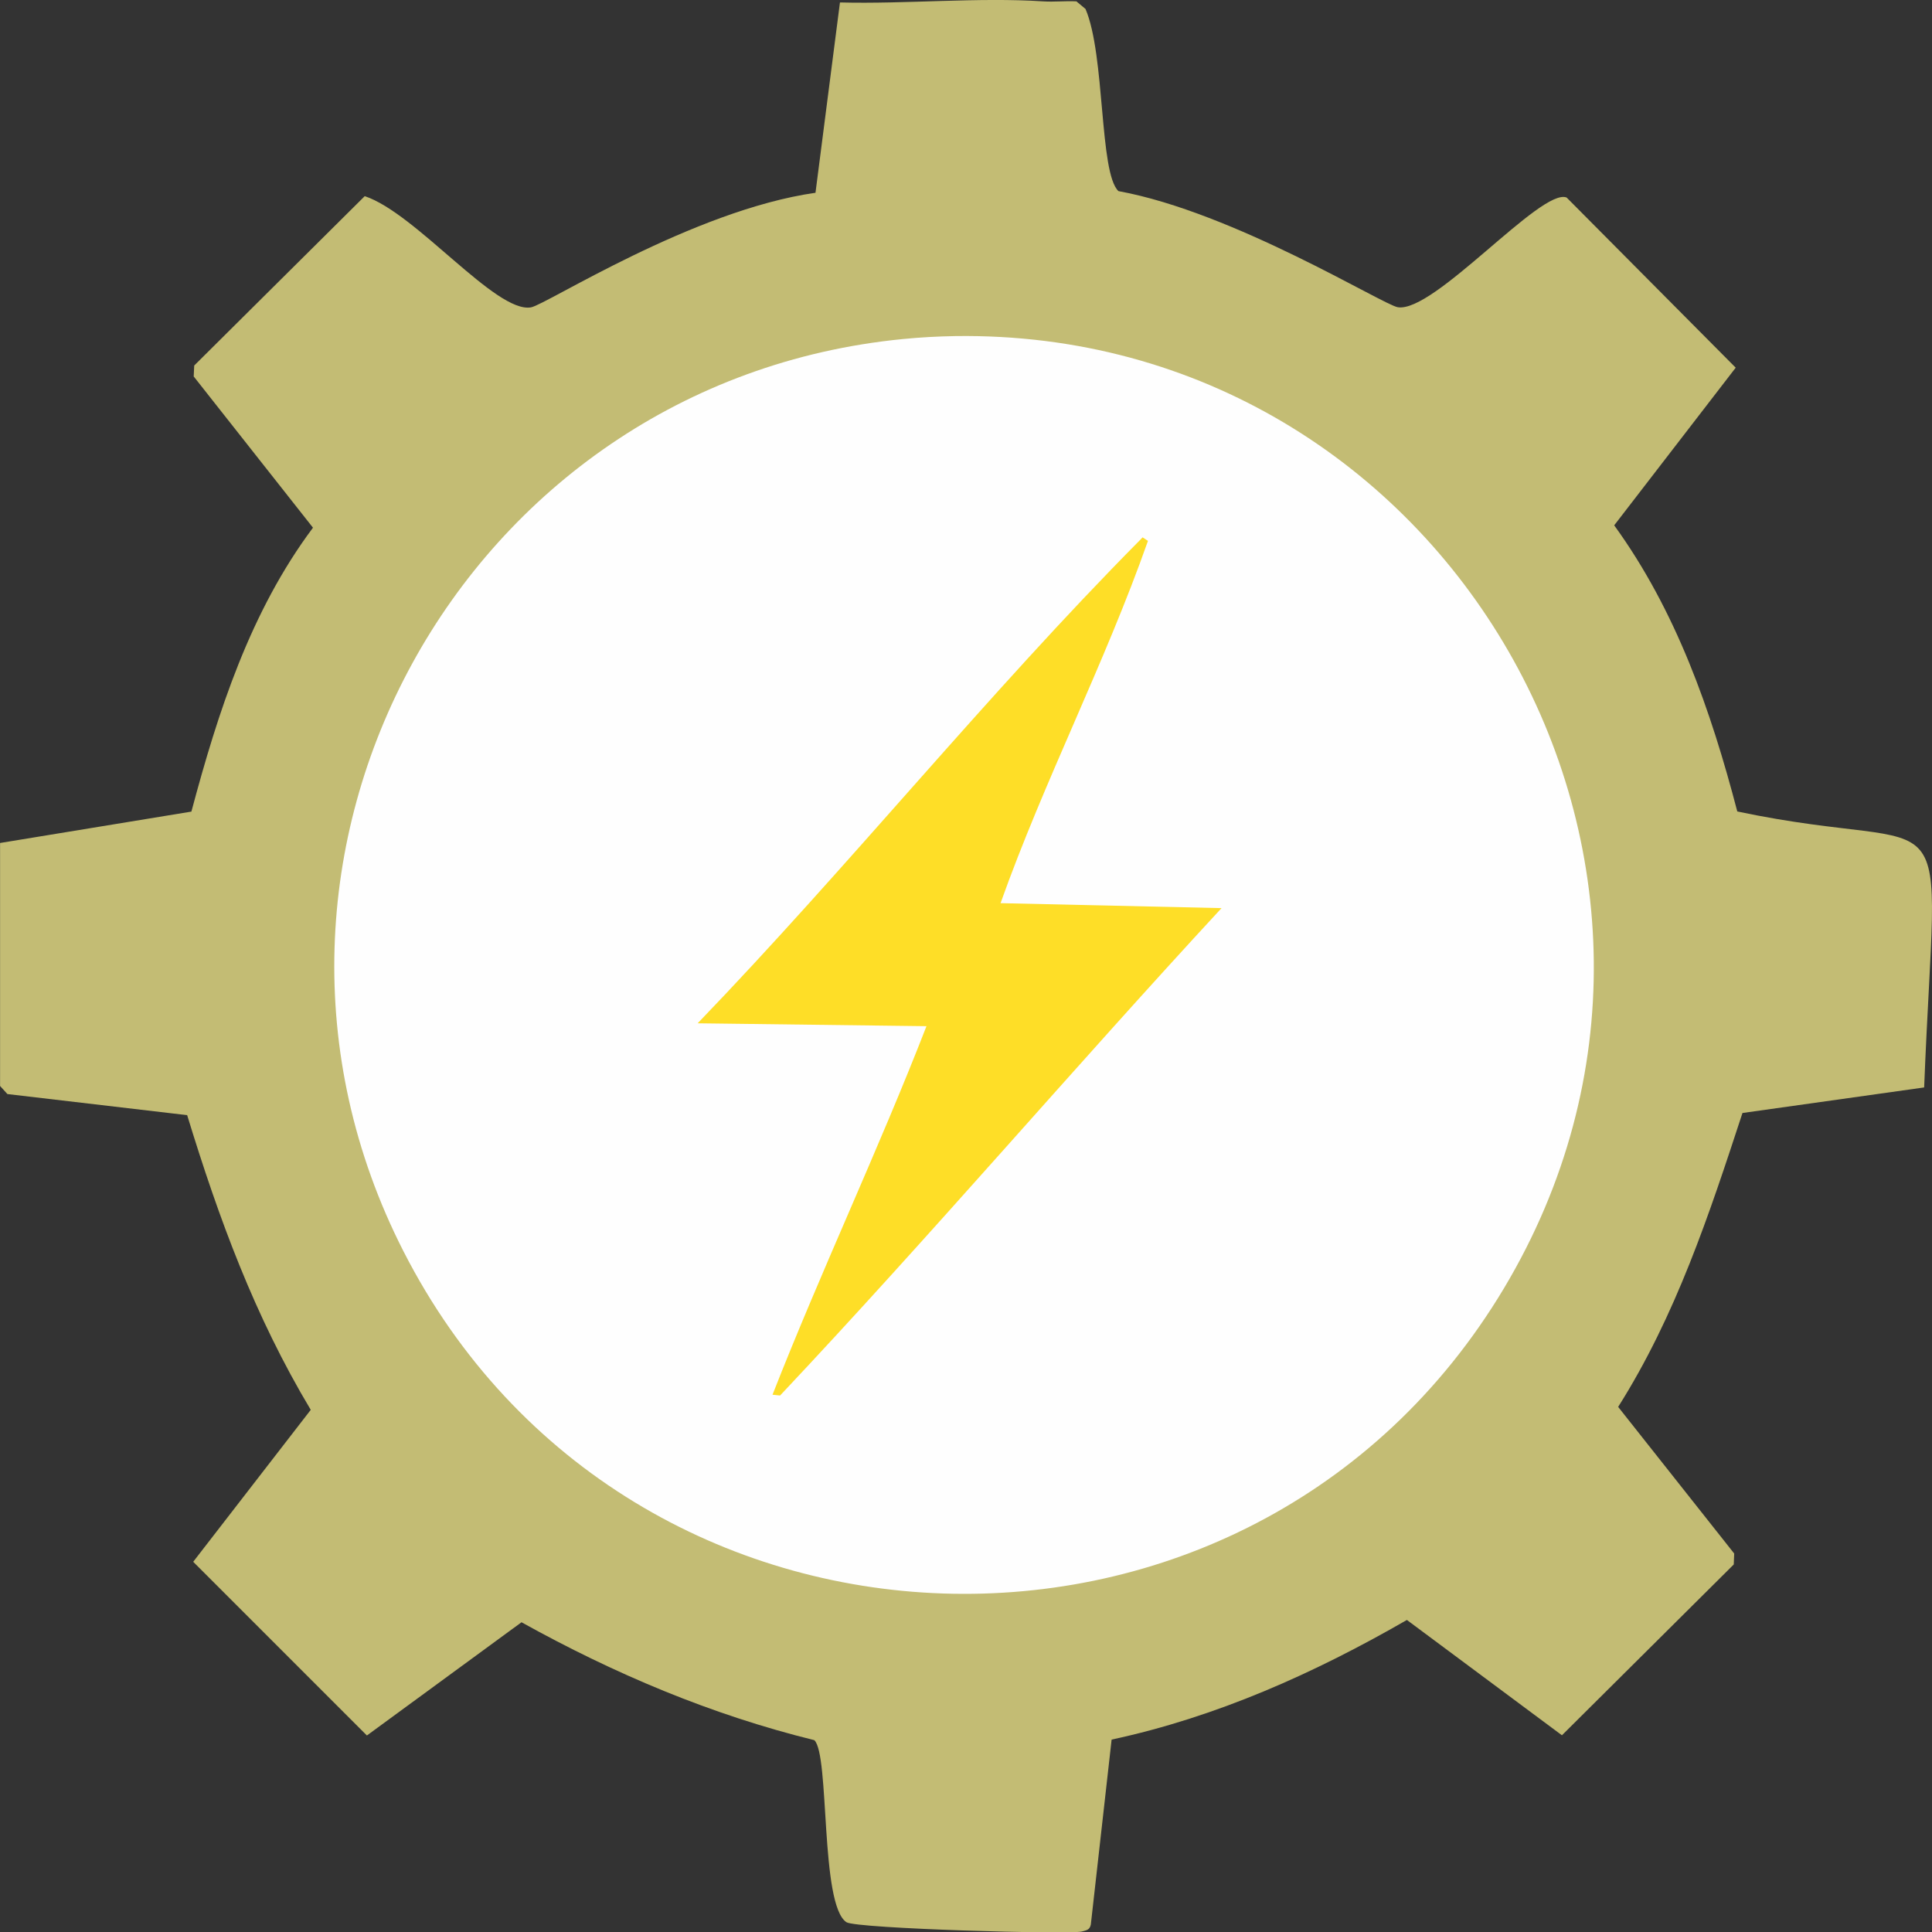
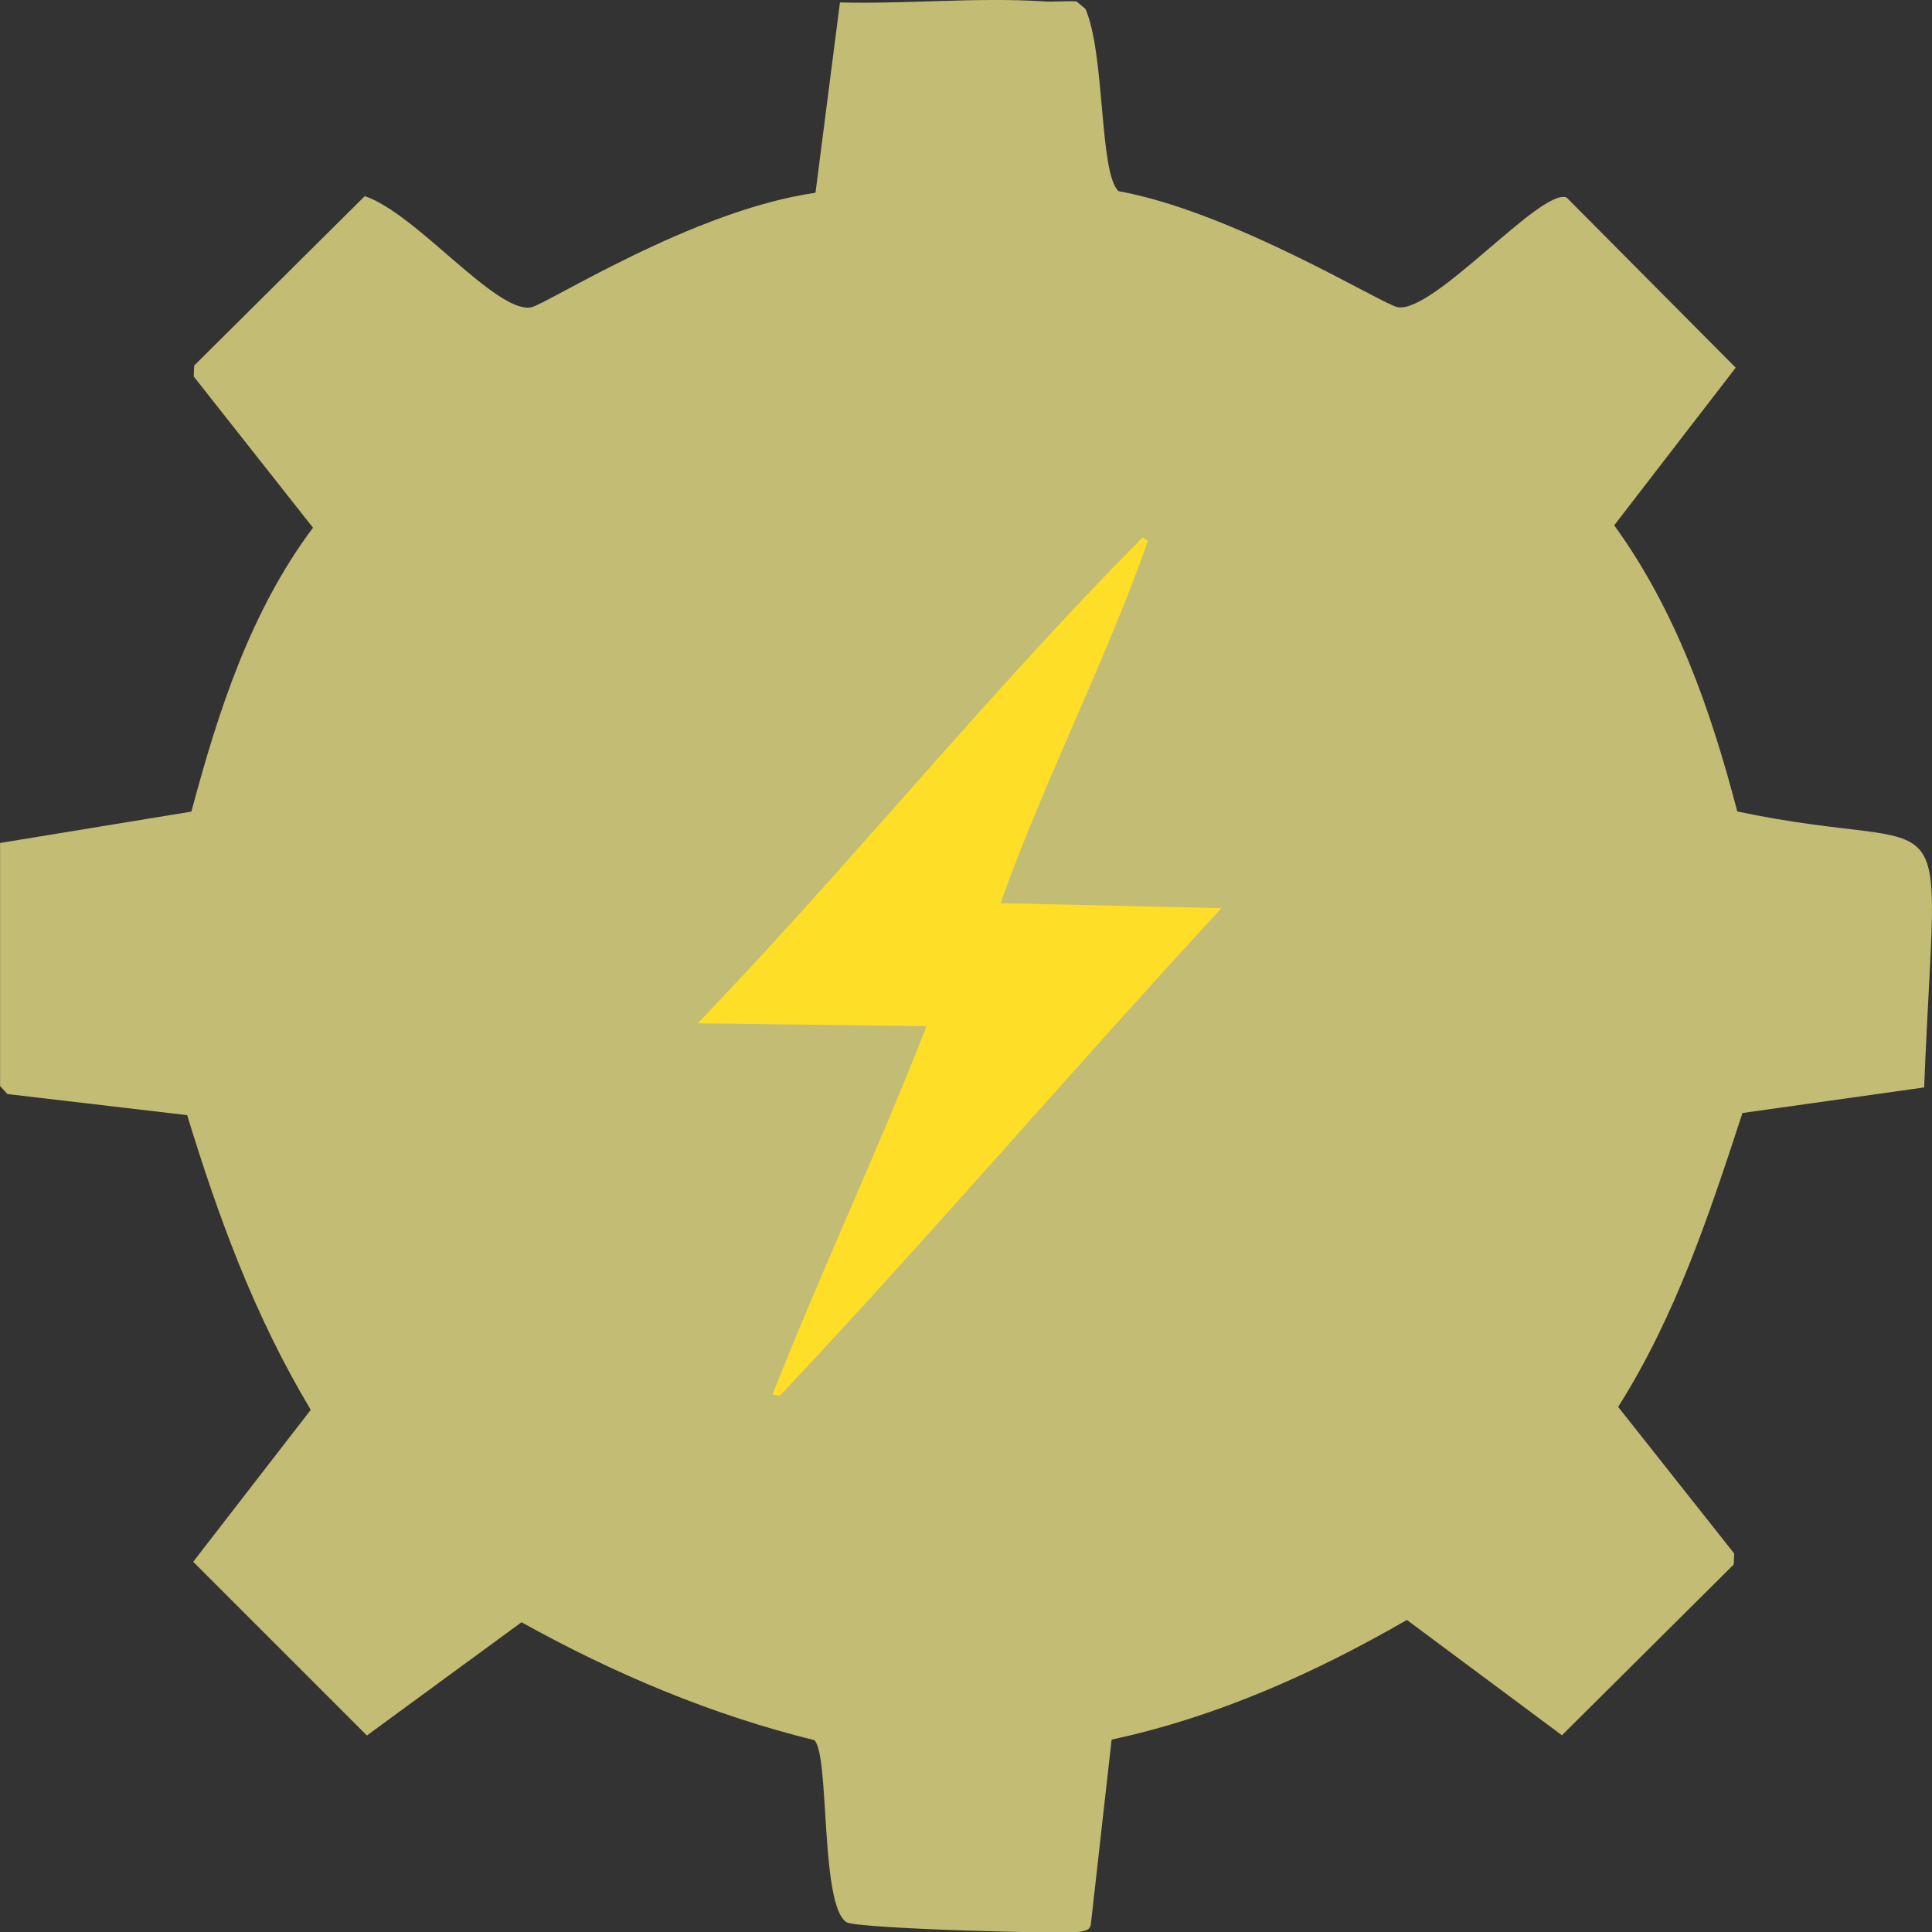
<svg xmlns="http://www.w3.org/2000/svg" id="Layer_2" viewBox="0 0 268.4 268.43">
  <rect x="0" y="0" width="268.4" height="268.43" fill="#333333" stroke="none" />
  <defs>
    <style>
      .cls-1 {
        fill: #fede27;
      }

      .cls-2 {
        fill: #c3bc74;
      }

      .cls-3 {
        fill: #fefefe;
      }
    </style>
  </defs>
  <g id="Layer_1-2" data-name="Layer_1">
    <g>
      <path class="cls-2" d="M144.91.19c1.53.1,3.1-.08,4.63,0l1.26,1.05c2.76,6.43,1.89,22.78,4.58,25.31,16.02,2.92,36.72,15.78,38.8,16.13,5.06.83,19.92-16.64,23.46-15.24l23.49,23.64-16.88,21.9c8.62,11.89,13.43,25.71,17.1,39.75,31.36,6.62,27.67-5.05,25.96,38.34l-25.24,3.55c-4.63,14.13-9.24,28.13-17.27,40.83l16.12,20.37-.06,1.52-23.87,23.73-21.54-16.02c-12.86,7.41-26.44,13.49-41.02,16.62l-2.89,25.7c-.16.76-.62.79-1.24.96-1.58.44-31.34-.39-32.71-1.29-3.69-2.43-2.3-23.25-4.46-25.29-14.35-3.54-27.78-9.22-40.68-16.38l-21.48,15.73-24.13-24.13,16.33-21.11c-7.79-13.01-12.76-26.54-17.17-40.94l-24.97-2.93-1.02-1.12v-33.76s26.58-4.36,26.58-4.36c3.7-13.85,8.17-27.78,16.89-39.44l-16.57-21.01.07-1.52,23.69-23.53c7.12,2.36,18.21,16.29,23.09,15.45,2.11-.36,22.43-13.48,39.53-15.92L116.69.34c9.13.24,19.21-.74,28.22-.15Z" />
      <g>
-         <path class="cls-3" d="M125.45,47.1c2.41-.24,4.83-.37,7.26-.41,68.28-.97,111.28,73.69,76.22,132.29-35.21,58.85-121.74,55.92-152.89-5.17-27.96-54.83,8.16-120.73,69.41-126.71Z" />
        <path class="cls-1" d="M158.39,75.02c.12-.12.22-.26.34-.37l.75.49c-6,17.03-14.42,33.31-20.48,50.33l30.7.69c-20.66,22.34-40.46,45.56-61.33,67.71l-1.05-.11c6.75-17.21,14.69-33.97,21.39-51.2l-31.79-.4c21-21.81,40.16-45.64,61.46-67.14Z" />
      </g>
    </g>
  </g>
</svg>